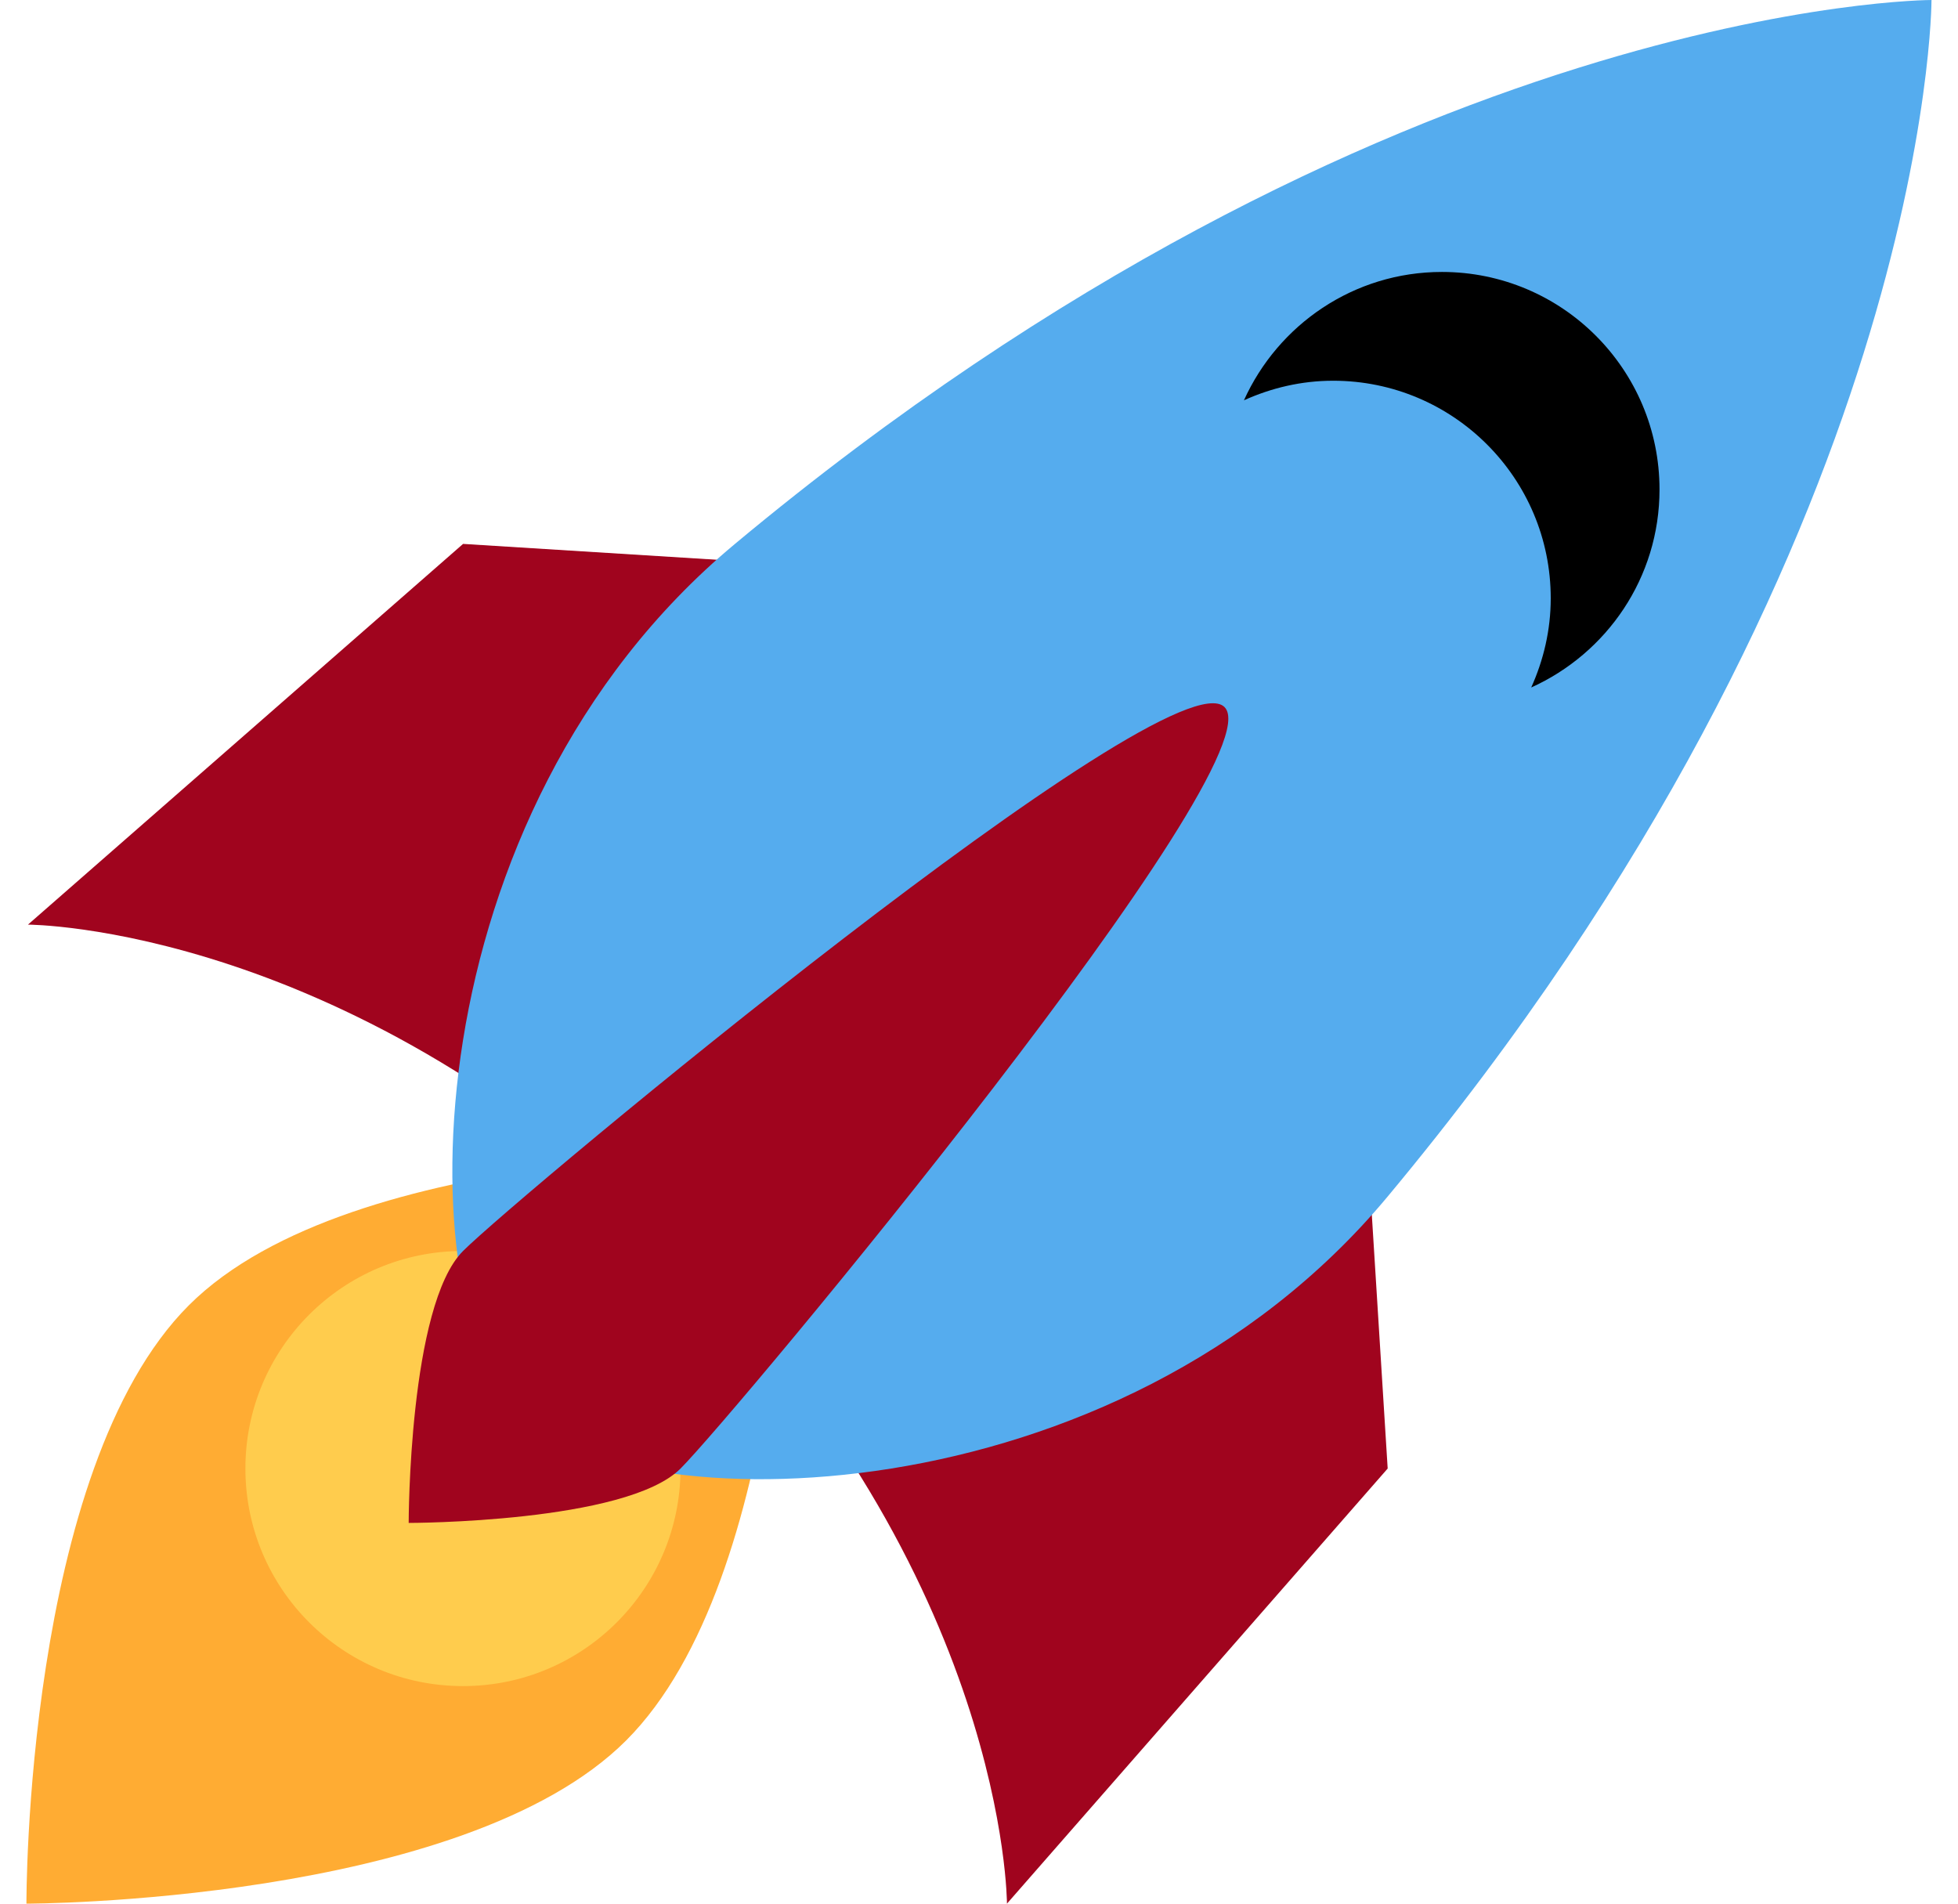
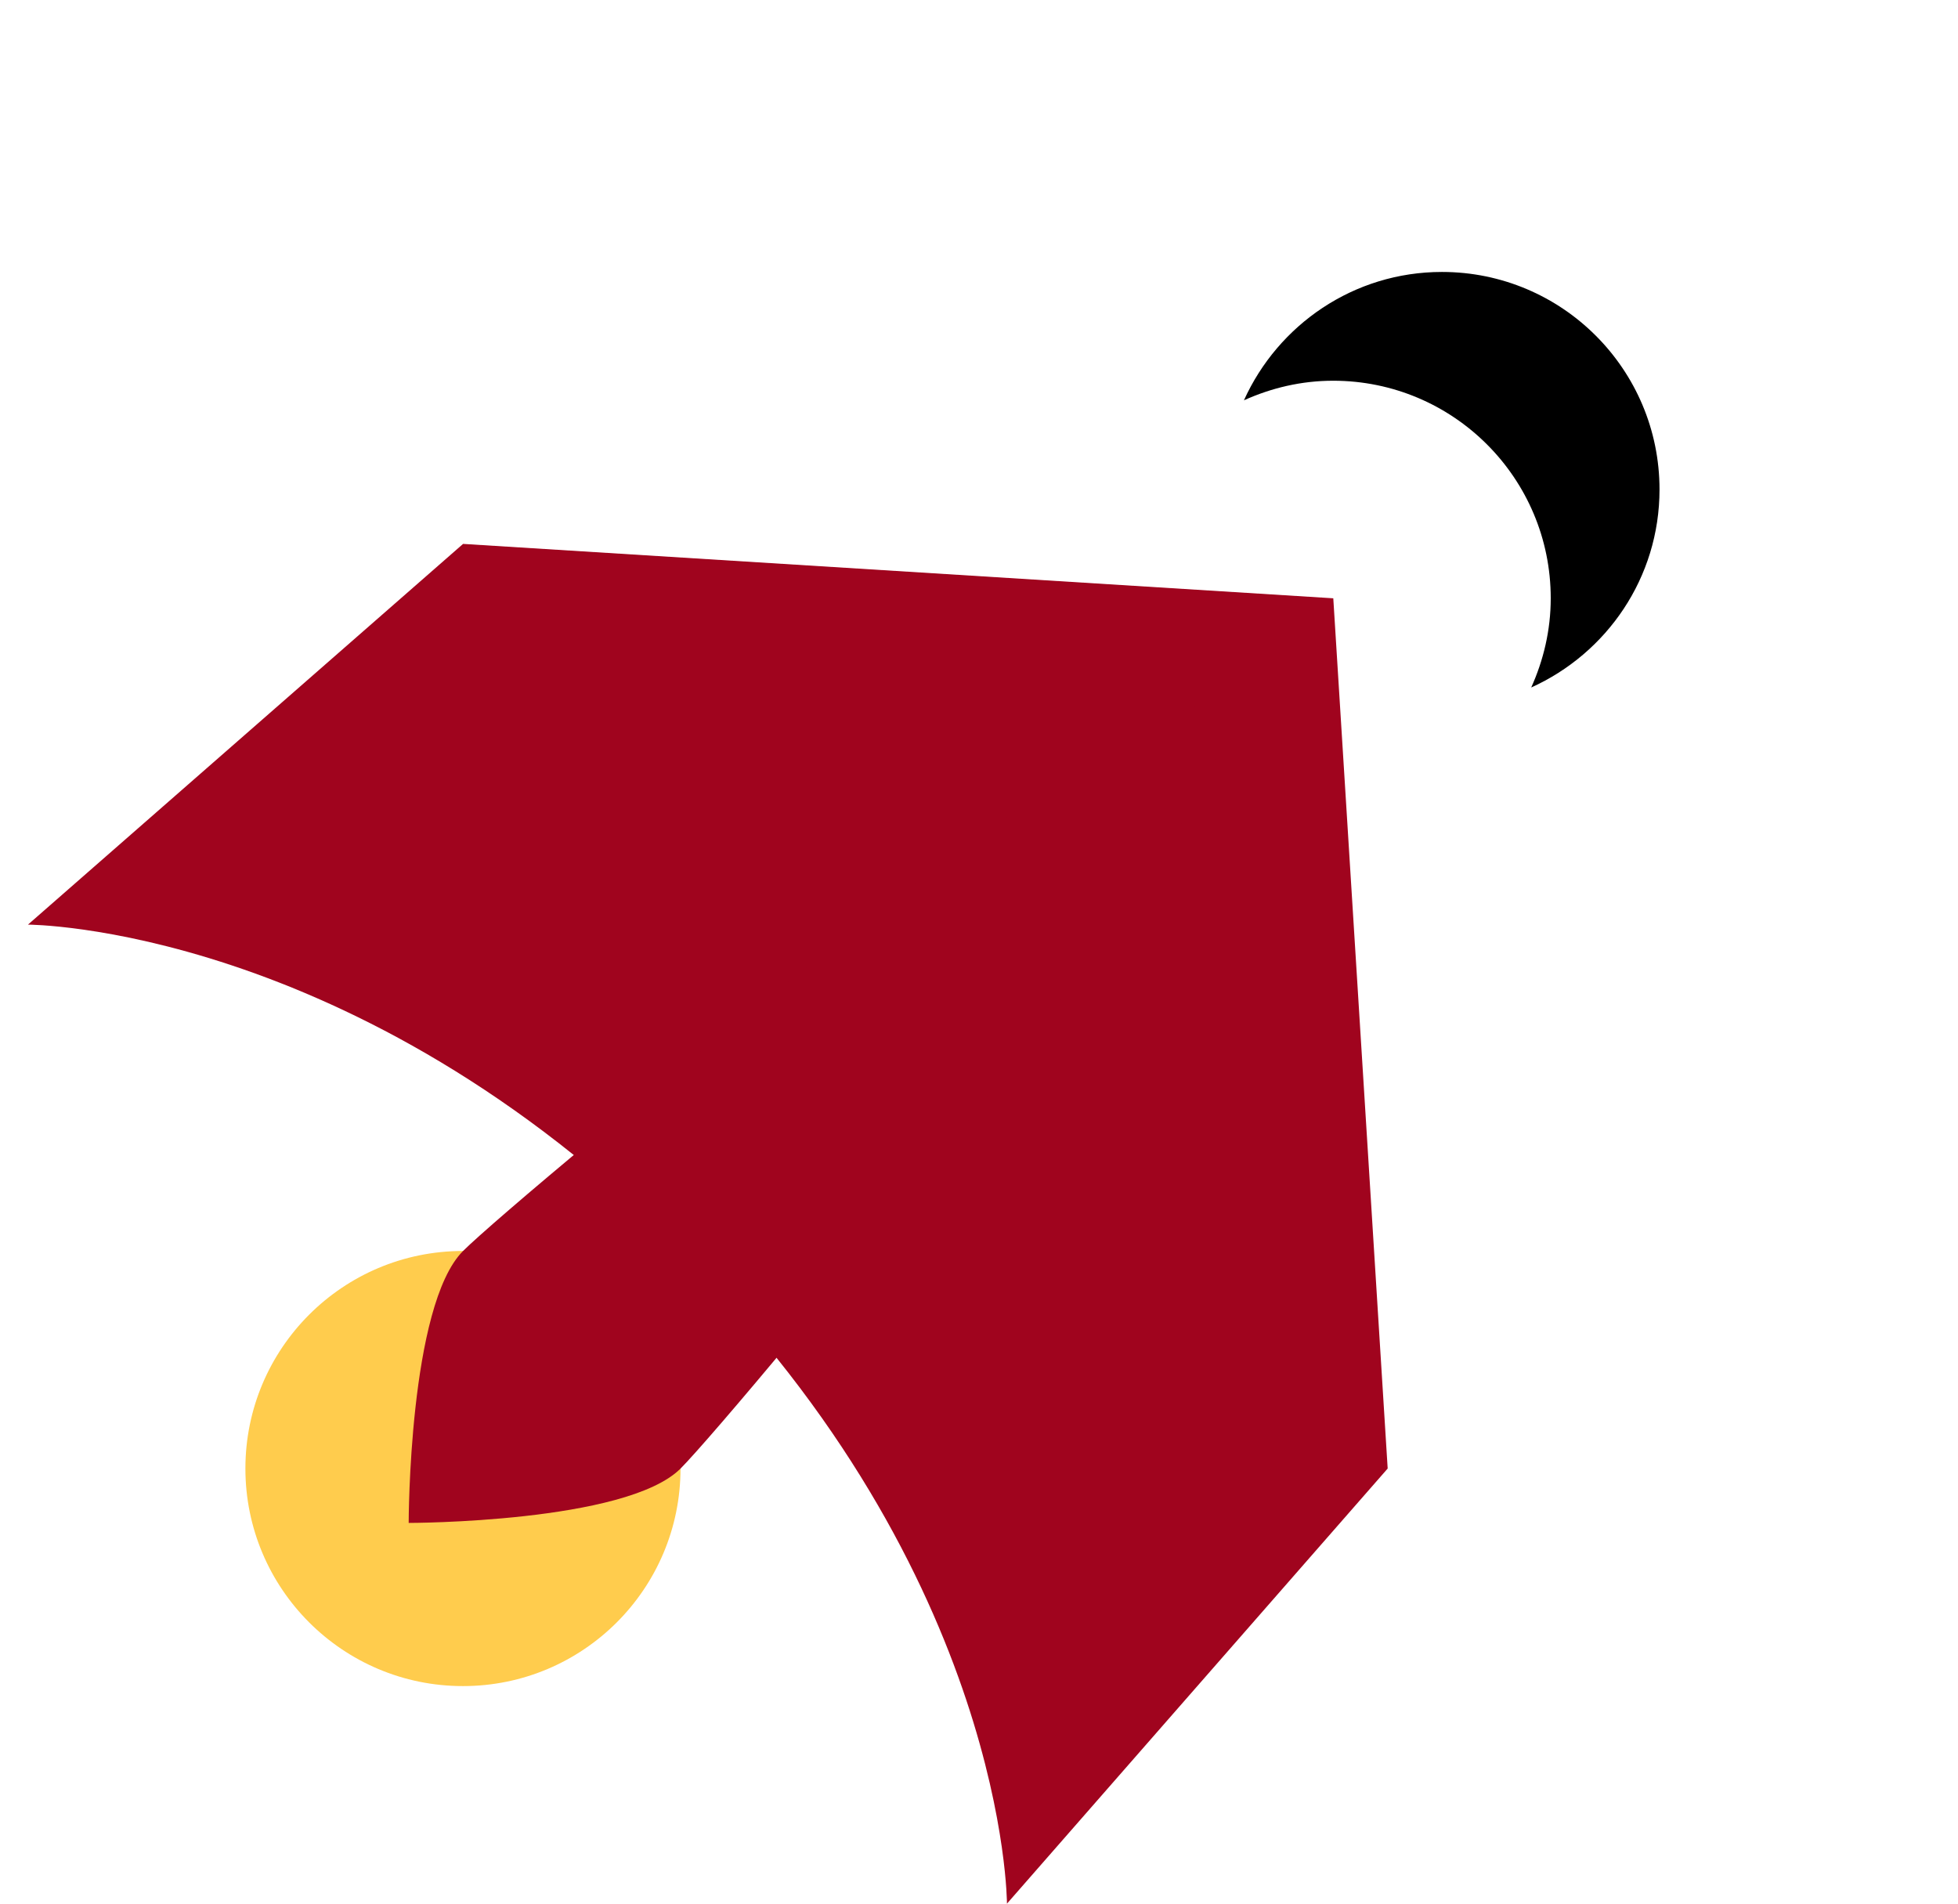
<svg xmlns="http://www.w3.org/2000/svg" width="36" height="35" viewBox="0 0 36 35" fill="none">
  <path d="M0.514 17L8.514 10L24.514 11L25.514 27L18.514 35C18.514 35 18.515 29.001 12.514 23C6.513 16.999 0.514 17 0.514 17Z" fill="#A0041E" />
-   <path d="M0.486 35C0.486 35 0.45 27.021 3.471 24C6.492 20.979 14.513 21.187 14.513 21.187C14.513 21.187 14.512 29 11.512 32C8.512 35 0.486 35 0.486 35Z" fill="#FFAC33" />
  <path d="M8.512 31C10.721 31 12.512 29.209 12.512 27C12.512 24.791 10.721 23 8.512 23C6.303 23 4.512 24.791 4.512 27C4.512 29.209 6.303 31 8.512 31Z" fill="#FFCC4D" />
-   <path d="M35.513 0C35.513 0 25.513 0 13.513 10C7.513 15 7.513 24 9.513 26C11.513 28 20.513 28 25.513 22C35.513 10 35.513 0 35.513 0Z" fill="#55ACEE" />
  <path d="M26.512 5C24.889 5 23.499 5.971 22.871 7.36C23.373 7.133 23.926 7 24.512 7C26.721 7 28.512 8.791 28.512 11C28.512 11.586 28.379 12.139 28.153 12.64C29.542 12.013 30.512 10.623 30.512 9C30.512 6.791 28.721 5 26.512 5Z" fill="black" />
  <path d="M7.514 28C7.514 28 7.514 24 8.514 23C9.514 22 21.515 12.001 22.514 13C23.513 13.999 13.513 26 12.513 27C11.513 28 7.514 28 7.514 28Z" fill="#A0041E" />
</svg>